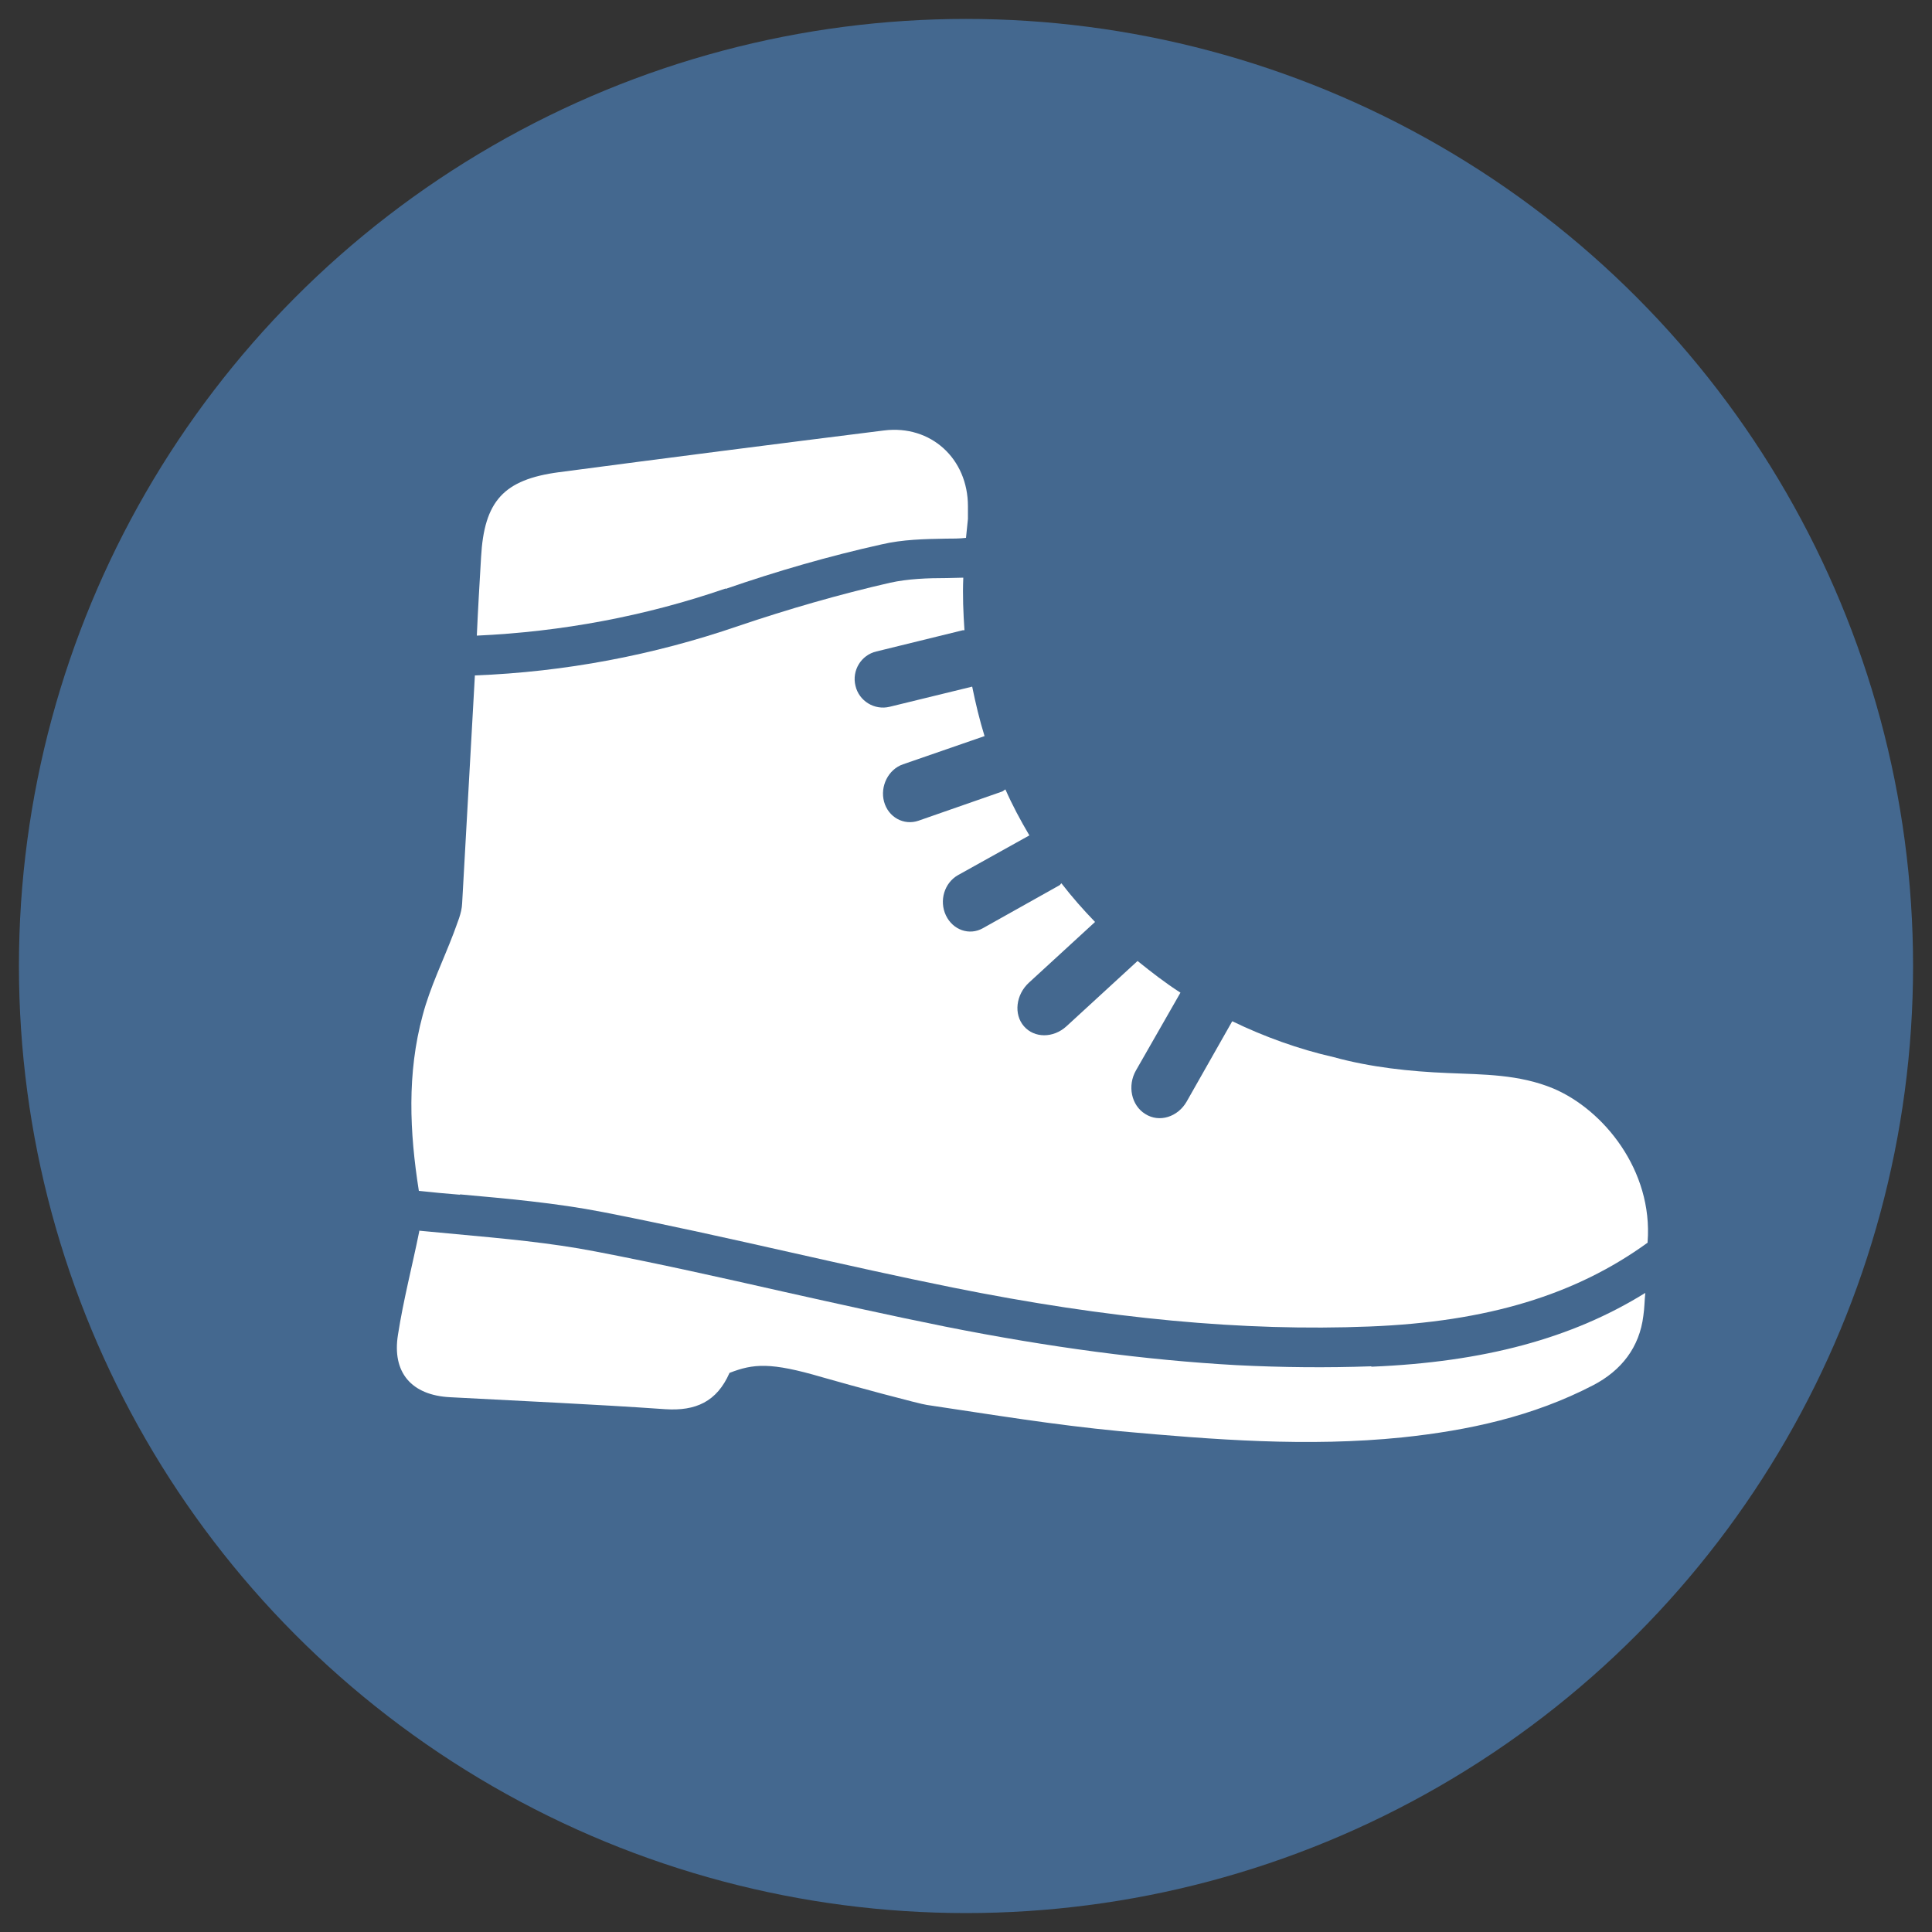
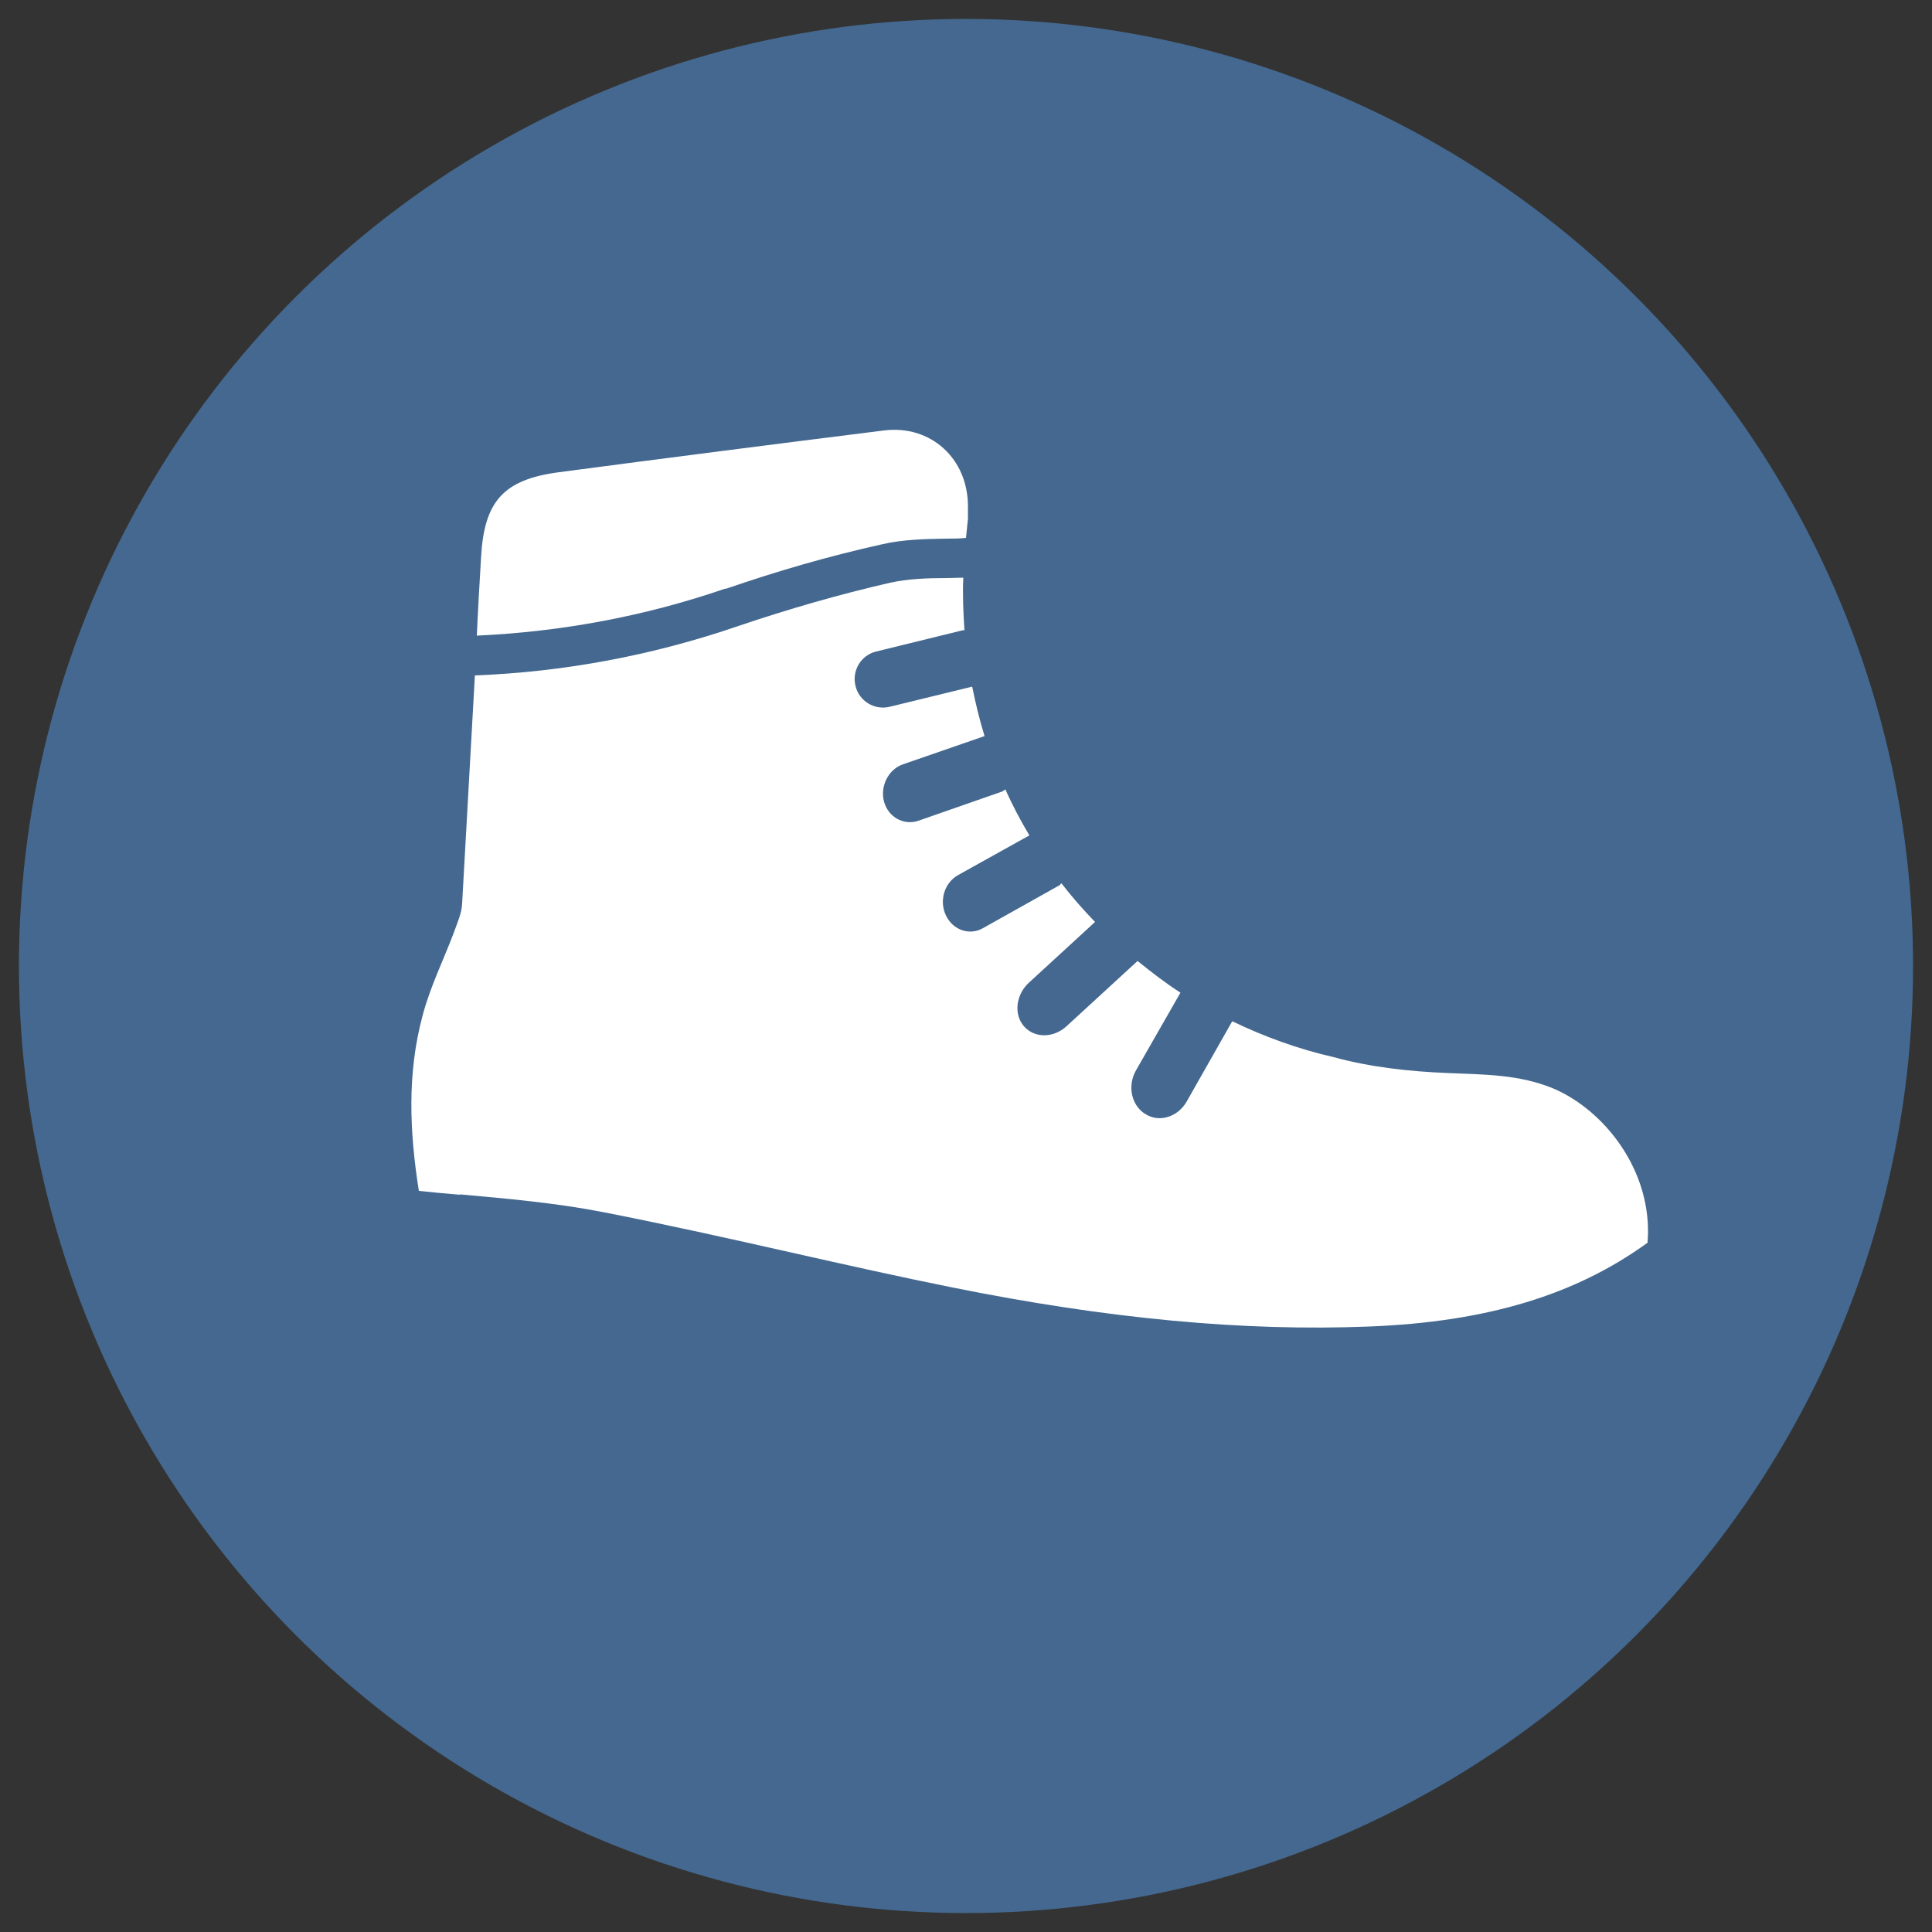
<svg xmlns="http://www.w3.org/2000/svg" id="Layer_1" viewBox="0 0 50 50">
  <rect x="0" y="0" width="50" height="50" fill="#333333" stroke="none" />
  <defs>
    <style>.cls-1{fill:#fff;}.cls-1,.cls-2{stroke-width:0px;}.cls-2{fill:#44688f;}</style>
  </defs>
  <circle class="cls-2" cx="25" cy="25" r="24.51" />
  <path class="cls-1" d="M18.78,15.24c1.33-.46,2.68-.85,4.03-1.15.55-.13,1.12-.14,1.67-.15.17,0,.35,0,.52-.02.02-.16.03-.33.05-.49,0-.11,0-.22,0-.33,0-1.23-.96-2.11-2.17-1.96-2.8.35-5.61.71-8.41,1.08-1.44.19-1.94.75-2.02,2.2-.04.68-.08,1.35-.11,2.03,2.19-.1,4.35-.5,6.44-1.22Z" />
  <path class="cls-1" d="M11.9,30.91c1.22.11,2.48.22,3.71.46,1.64.32,3.29.69,4.89,1.05,1.38.31,2.76.62,4.15.9,4.02.81,7.54,1.14,10.79,1.01,3.05-.12,5.34-.82,7.2-2.17,0,0,0-.01,0-.02.14-1.85-1.14-3.42-2.44-3.97-.89-.37-1.81-.36-2.73-.4-.99-.04-2-.15-2.95-.41-.92-.21-1.8-.53-2.63-.93l-1.18,2.08c-.23.4-.71.55-1.07.32-.36-.22-.47-.73-.24-1.13l1.15-2.01c-.39-.25-.75-.53-1.11-.82l-1.84,1.69c-.34.31-.83.31-1.1,0-.27-.31-.21-.82.13-1.13l1.71-1.57c-.31-.32-.6-.65-.87-1-.02.01-.03.04-.05.05l-1.98,1.11c-.35.2-.78.05-.96-.33-.18-.38-.04-.84.31-1.04l1.85-1.03c-.23-.39-.44-.78-.62-1.19-.04.02-.06.05-.1.06l-2.15.75c-.38.13-.78-.09-.89-.49-.11-.4.11-.84.49-.97l2.11-.73c-.13-.42-.23-.84-.32-1.28l-2.13.52c-.4.1-.8-.15-.89-.54-.1-.4.15-.8.54-.89l2.24-.55s.02,0,.04,0c-.03-.45-.05-.9-.03-1.36-.14,0-.28.01-.42.01-.52,0-1.01.02-1.47.12-1.31.3-2.63.68-3.93,1.12-2.21.76-4.5,1.19-6.82,1.28-.11,1.97-.22,3.93-.33,5.9-.01.26-.13.51-.22.77-.27.71-.61,1.4-.8,2.12-.41,1.51-.34,3.03-.1,4.55.36.04.71.07,1.07.1Z" />
-   <path class="cls-1" d="M35.48,35.36c-1.13.04-2.29.03-3.48-.03-2.34-.13-4.84-.46-7.55-1-1.39-.28-2.78-.59-4.17-.9-1.59-.36-3.24-.73-4.86-1.04-1.18-.23-2.42-.34-3.61-.45-.32-.03-.64-.06-.96-.09,0,0,0,.01,0,.02-.18.89-.41,1.77-.55,2.67-.16.98.35,1.57,1.35,1.62,1.86.1,3.71.18,5.57.31.78.05,1.33-.19,1.66-.94.62-.24,1.06-.28,2.39.11.76.22,2.55.7,2.72.72,1.75.26,3.24.51,5,.68,2.43.22,4.85.41,7.3.16,1.71-.18,3.38-.54,4.94-1.35.73-.38,1.2-.98,1.3-1.8.03-.2.03-.4.05-.59-1.9,1.18-4.18,1.79-7.08,1.91Z" />
</svg>